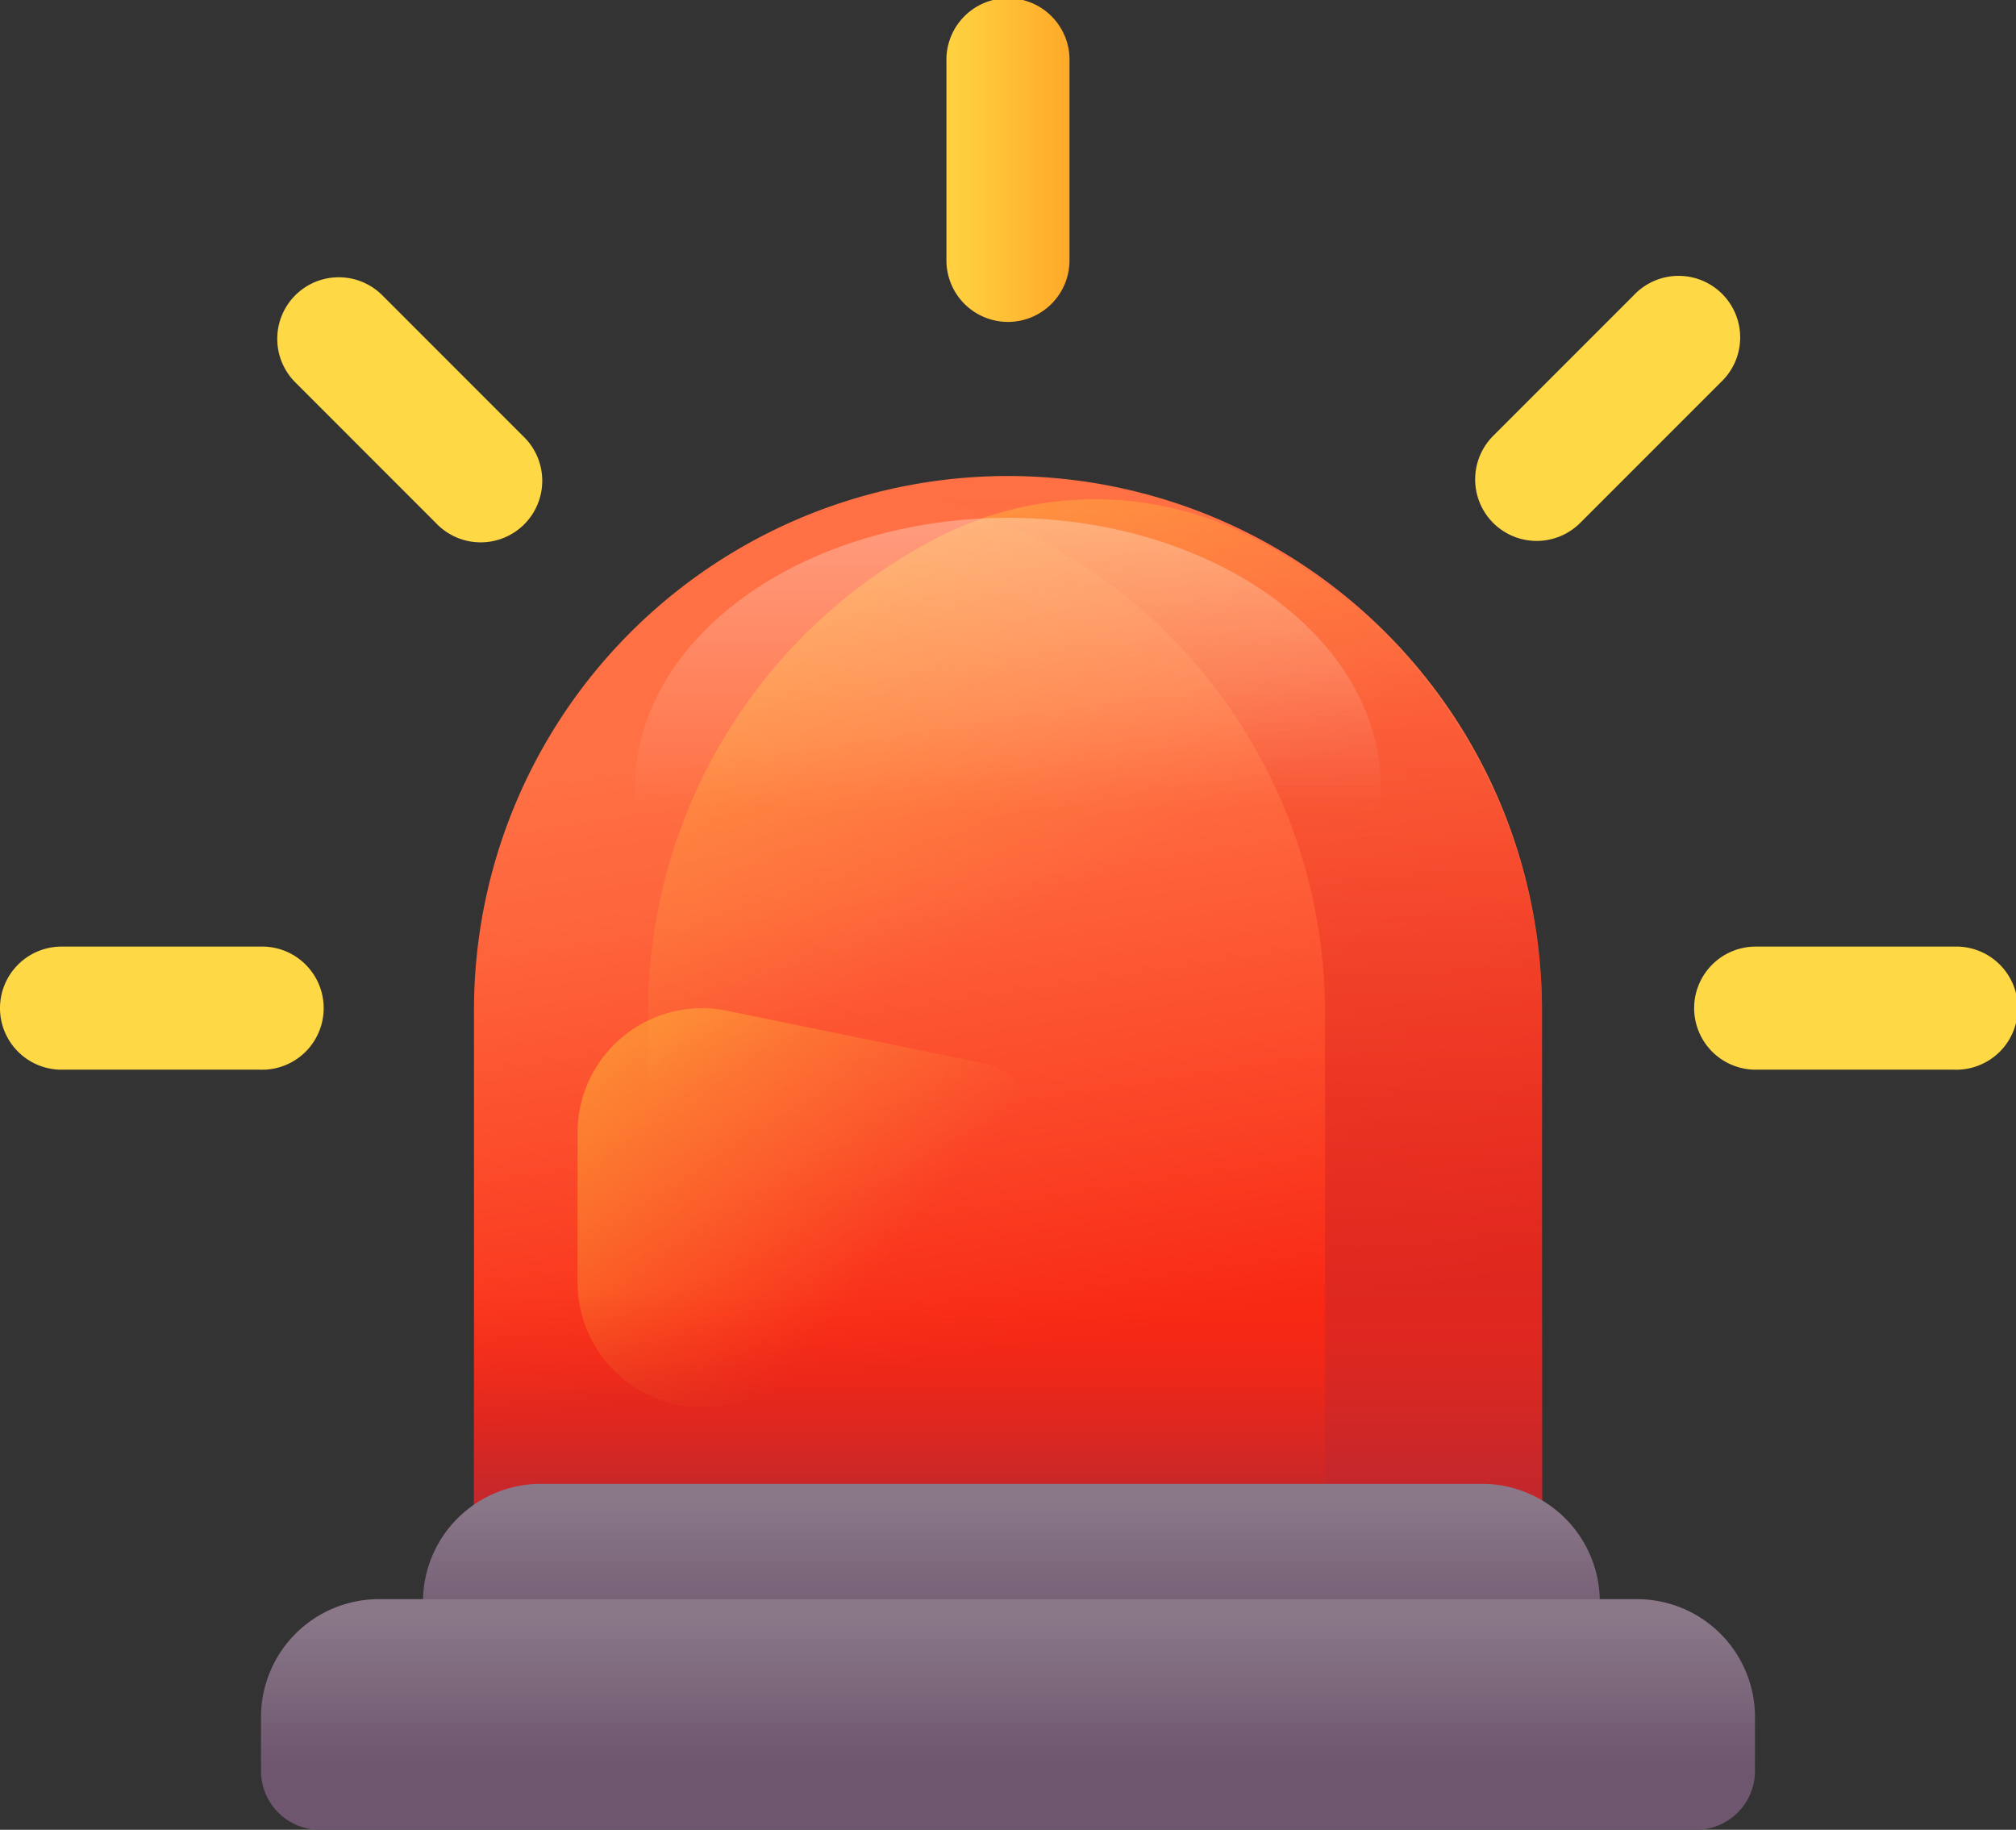
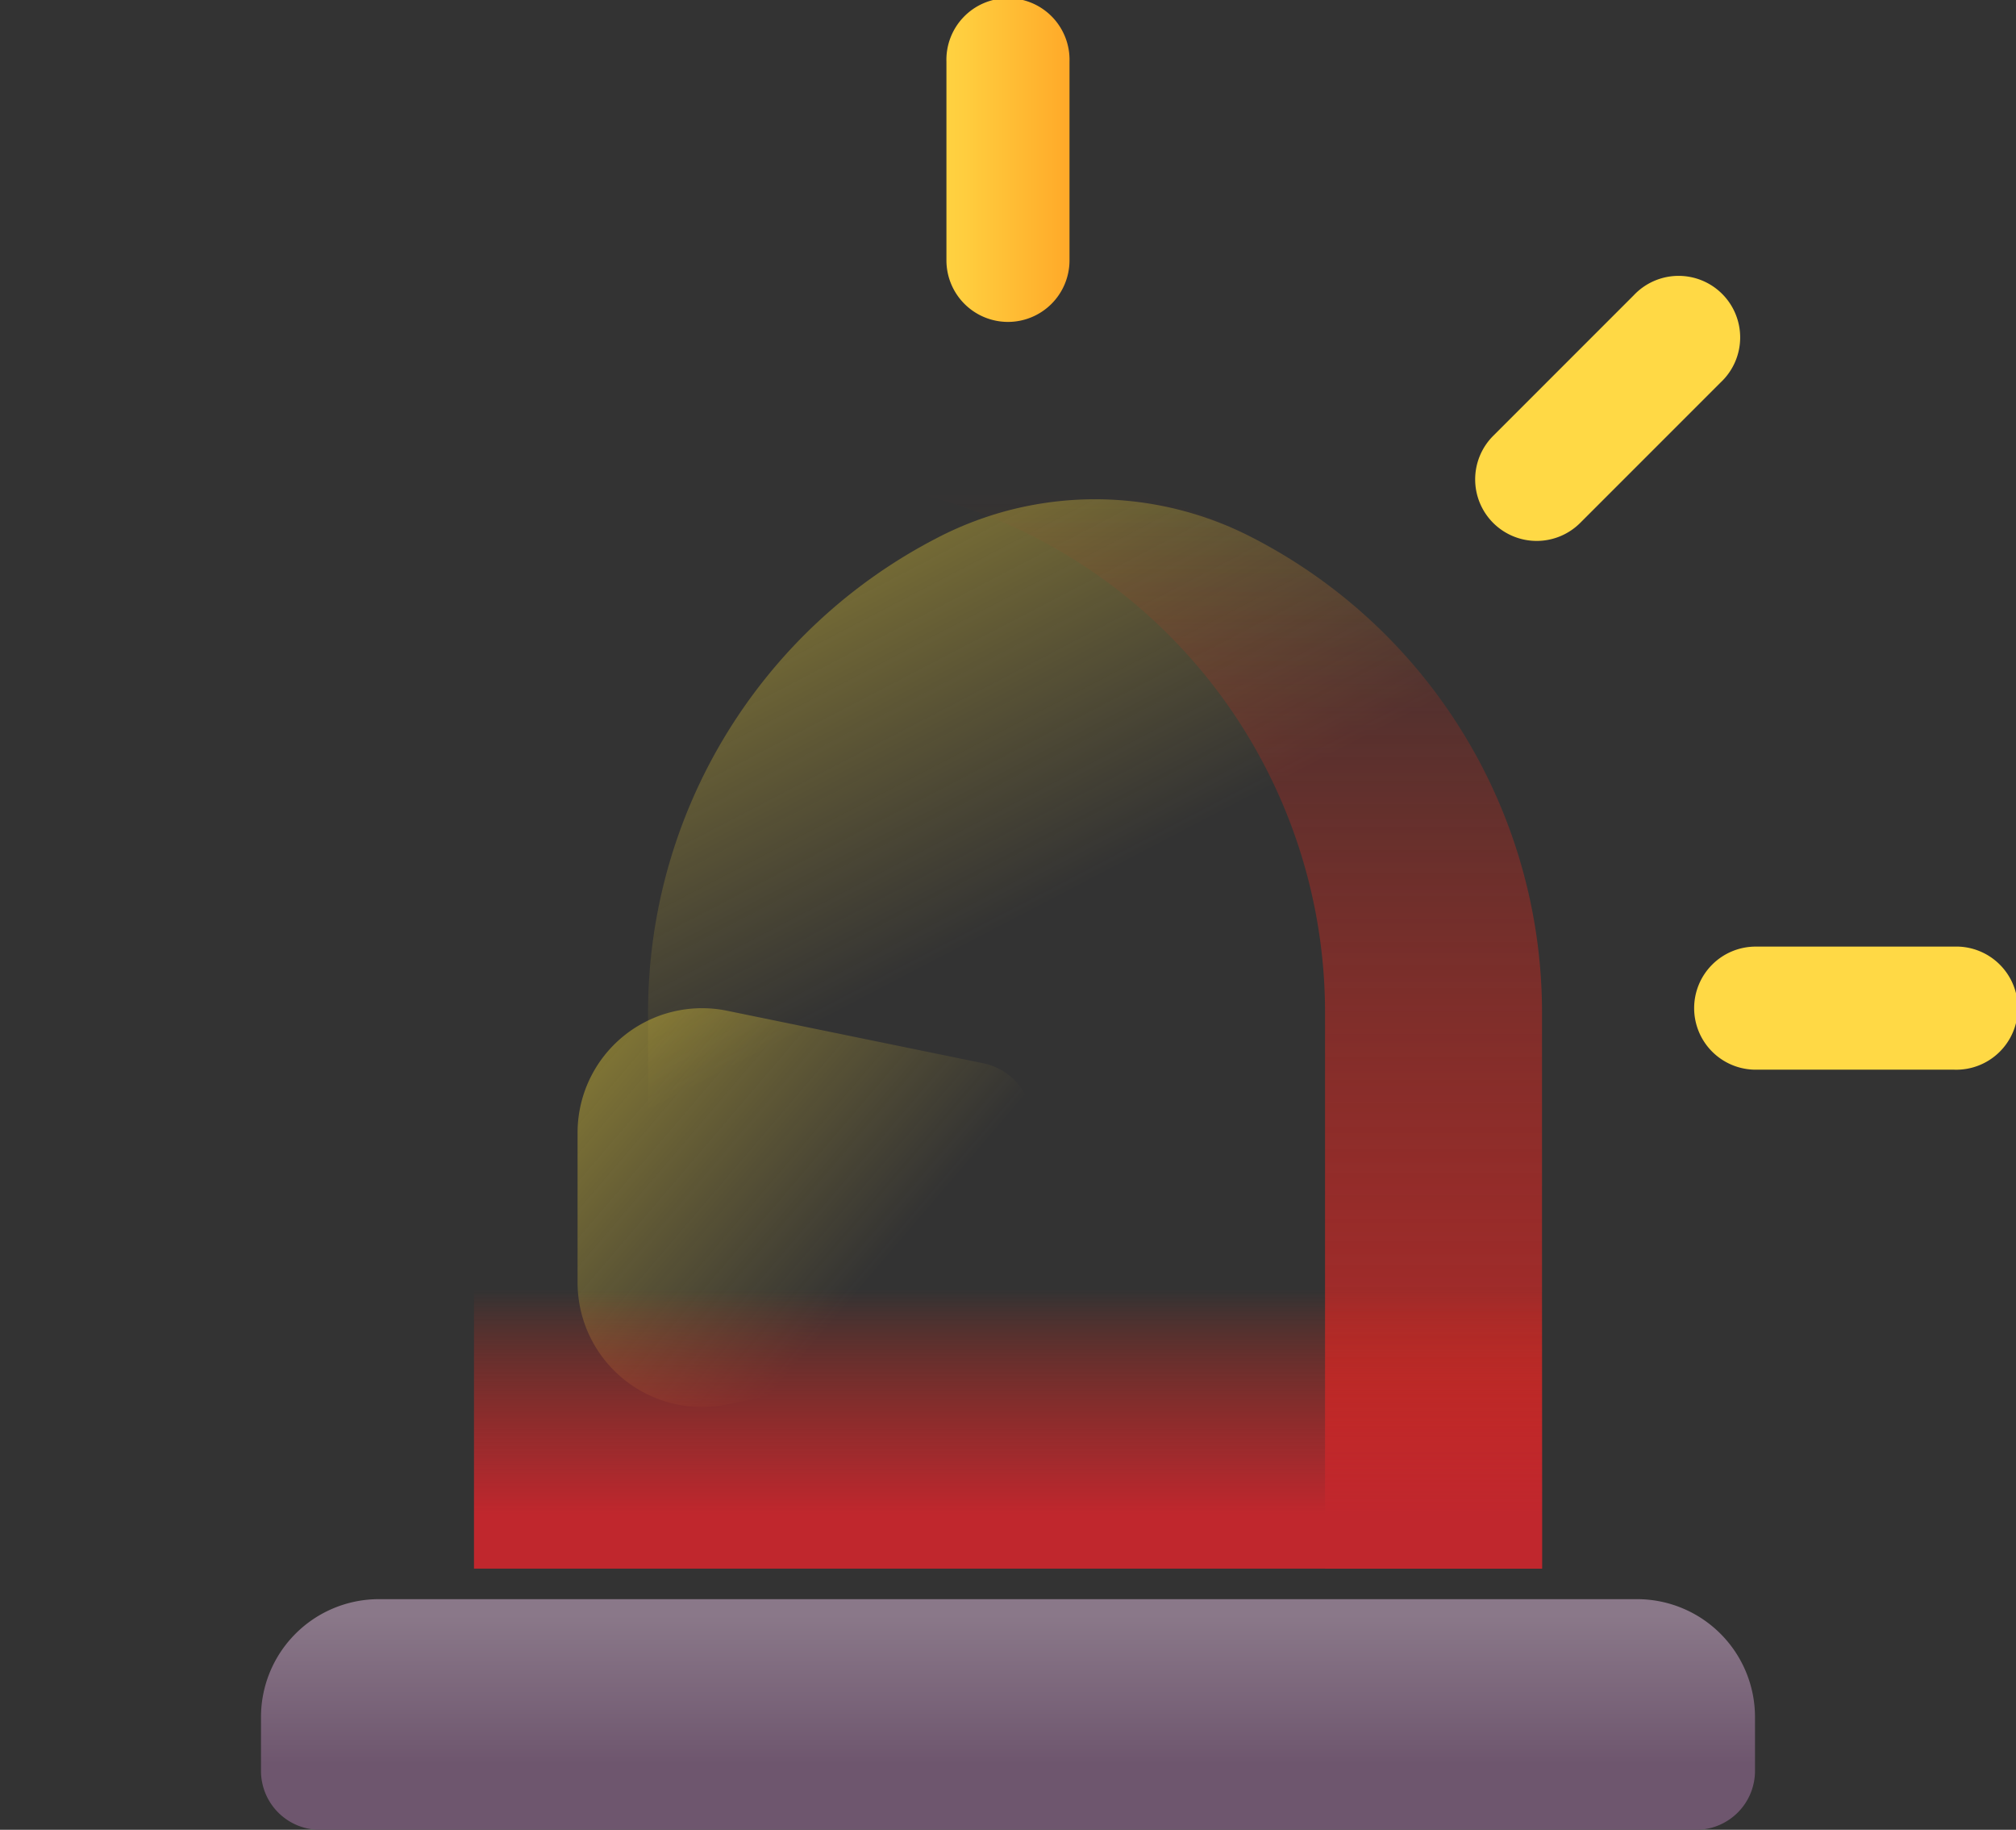
<svg xmlns="http://www.w3.org/2000/svg" xmlns:xlink="http://www.w3.org/1999/xlink" width="186.659" height="169.393" viewBox="0 0 186.659 169.393">
  <rect x="0" y="0" width="186.659" height="169.393" fill="#333333" stroke="none" />
  <defs>
    <linearGradient id="linear-gradient" x1="0.426" y1="0.228" x2="0.51" y2="0.796" gradientUnits="objectBoundingBox">
      <stop offset="0" stop-color="#ff7044" />
      <stop offset="0.235" stop-color="#fe653c" />
      <stop offset="0.651" stop-color="#fb4628" />
      <stop offset="1" stop-color="#f82814" />
    </linearGradient>
    <linearGradient id="linear-gradient-2" x1="0.376" y1="0.41" x2="-0.075" y2="-0.632" gradientUnits="objectBoundingBox">
      <stop offset="0" stop-color="#ffd945" stop-opacity="0" />
      <stop offset="1" stop-color="#fbed21" />
    </linearGradient>
    <linearGradient id="linear-gradient-3" x1="0.5" y1="0.018" x2="0.5" y2="1.085" gradientUnits="objectBoundingBox">
      <stop offset="0" stop-color="#f82814" stop-opacity="0" />
      <stop offset="1" stop-color="#c0272d" />
    </linearGradient>
    <linearGradient id="linear-gradient-4" x1="0.5" y1="0.54" x2="0.5" y2="-1.197" gradientUnits="objectBoundingBox">
      <stop offset="0" stop-color="#fff" stop-opacity="0" />
      <stop offset="1" stop-color="#fff" />
    </linearGradient>
    <linearGradient id="linear-gradient-5" x1="0.662" y1="0.652" x2="-1.076" y2="-0.643" xlink:href="#linear-gradient-2" />
    <linearGradient id="linear-gradient-6" x1="-1.08" y1="-31.313" x2="-2.817" y2="-32.608" xlink:href="#linear-gradient-2" />
    <linearGradient id="linear-gradient-7" x1="0.5" y1="0.415" x2="0.5" y2="0.886" gradientUnits="objectBoundingBox">
      <stop offset="0" stop-color="#f82814" stop-opacity="0" />
      <stop offset="0.125" stop-color="#ed2819" stop-opacity="0.125" />
      <stop offset="0.452" stop-color="#d42724" stop-opacity="0.451" />
      <stop offset="0.753" stop-color="#c5272b" stop-opacity="0.753" />
      <stop offset="1" stop-color="#c0272d" />
    </linearGradient>
    <linearGradient id="linear-gradient-8" x1="0.5" y1="0.07" x2="0.5" y2="0.716" gradientUnits="objectBoundingBox">
      <stop offset="0" stop-color="#8a7889" />
      <stop offset="1" stop-color="#6e566e" />
    </linearGradient>
    <linearGradient id="linear-gradient-10" x1="-0.262" y1="0.5" x2="1.108" y2="0.5" gradientUnits="objectBoundingBox">
      <stop offset="0" stop-color="#ffd945" />
      <stop offset="0.304" stop-color="#ffcd3e" />
      <stop offset="0.856" stop-color="#ffad2b" />
      <stop offset="1" stop-color="#ffa325" />
    </linearGradient>
    <linearGradient id="linear-gradient-11" x1="17.469" y1="-58.403" x2="17.993" y2="-58.403" xlink:href="#linear-gradient-10" />
    <linearGradient id="linear-gradient-12" x1="22.732" y1="-44.637" x2="23.256" y2="-44.637" xlink:href="#linear-gradient-10" />
    <linearGradient id="linear-gradient-13" x1="15.044" y1="-7.554" x2="15.684" y2="-7.554" xlink:href="#linear-gradient-10" />
    <linearGradient id="linear-gradient-14" x1="19.588" y1="-35.471" x2="20.228" y2="-35.471" xlink:href="#linear-gradient-10" />
  </defs>
  <g id="Group_26401" data-name="Group 26401" transform="translate(-867 -25417.605)">
    <g id="alarm" transform="translate(867 25394.018)">
      <g id="Group_26362" data-name="Group 26362" transform="translate(24.165 67.876)">
        <g id="Group_26360" data-name="Group 26360" transform="translate(19.721)">
-           <path id="Path_7415" data-name="Path 7415" d="M218.8,245.521H119.91V194.037a49.443,49.443,0,1,1,98.885,0v51.484Z" transform="translate(-119.91 -144.594)" fill="url(#linear-gradient)" />
          <path id="Path_7416" data-name="Path 7416" d="M219.906,153.422a31.666,31.666,0,0,0-29.149,0,49.423,49.423,0,0,0-26.809,43.959v51.484h82.768V197.381A49.423,49.423,0,0,0,219.906,153.422Z" transform="translate(-147.83 -147.938)" fill="url(#linear-gradient-2)" />
          <path id="Path_7417" data-name="Path 7417" d="M237.6,144.594a49.652,49.652,0,0,0-10.044,1.023,49.459,49.459,0,0,1,39.4,48.42v51.484h20.089V194.037A49.442,49.442,0,0,0,237.6,144.594Z" transform="translate(-188.158 -144.594)" fill="url(#linear-gradient-3)" />
-           <ellipse id="Ellipse_1462" data-name="Ellipse 1462" cx="34.53" cy="24.956" rx="34.53" ry="24.956" transform="translate(14.912 3.649)" fill="url(#linear-gradient-4)" />
        </g>
        <g id="Group_26361" data-name="Group 26361" transform="translate(29.312 49.041)">
          <path id="Path_7418" data-name="Path 7418" d="M183.673,310.413l-23.718,4.861a11.526,11.526,0,0,1-13.84-11.291V290.117a11.526,11.526,0,0,1,13.84-11.291l23.718,4.861a5.709,5.709,0,0,1,4.563,5.594v15.539A5.71,5.71,0,0,1,183.673,310.413Z" transform="translate(-146.115 -278.587)" fill="url(#linear-gradient-5)" />
          <path id="Path_7419" data-name="Path 7419" d="M253.362,283.688l23.718-4.861a11.526,11.526,0,0,1,13.84,11.291v13.865a11.526,11.526,0,0,1-13.84,11.291l-23.718-4.861a5.709,5.709,0,0,1-4.563-5.594V289.281A5.71,5.71,0,0,1,253.362,283.688Z" transform="translate(-211.217 -278.587)" fill="url(#linear-gradient-6)" />
        </g>
        <path id="Path_7420" data-name="Path 7420" d="M119.91,300H218.8v44.048H119.91Z" transform="translate(-100.189 -243.122)" fill="url(#linear-gradient-7)" />
-         <path id="Path_7421" data-name="Path 7421" d="M215.965,420.254H107.005V409.822a10.92,10.92,0,0,1,10.92-10.92h87.119a10.92,10.92,0,0,1,10.92,10.92Z" transform="translate(-92.007 -305.826)" fill="url(#linear-gradient-8)" />
        <path id="Path_7422" data-name="Path 7422" d="M198.9,449.424H71.48a5.455,5.455,0,0,1-5.454-5.454v-4.978a10.92,10.92,0,0,1,10.92-10.92H193.434a10.92,10.92,0,0,1,10.92,10.92v4.978A5.454,5.454,0,0,1,198.9,449.424Z" transform="translate(-66.026 -324.319)" fill="url(#linear-gradient-8)" />
      </g>
      <g id="Group_26367" data-name="Group 26367" transform="translate(0 23.588)">
        <g id="Group_26363" data-name="Group 26363" transform="translate(87.632 0)">
          <path id="Path_7423" data-name="Path 7423" d="M245.13,53.388a5.7,5.7,0,0,1-5.7-5.7v-18.4a5.7,5.7,0,1,1,11.395,0v18.4A5.7,5.7,0,0,1,245.13,53.388Z" transform="translate(-239.433 -23.588)" fill="url(#linear-gradient-10)" />
        </g>
        <g id="Group_26364" data-name="Group 26364" transform="translate(0 87.632)">
          <path id="Path_7424" data-name="Path 7424" d="M428.579,268.719a5.7,5.7,0,0,1,5.7-5.7h18.4a5.7,5.7,0,1,1,0,11.395h-18.4A5.7,5.7,0,0,1,428.579,268.719Z" transform="translate(-271.72 -263.021)" fill="url(#linear-gradient-11)" />
-           <path id="Path_7425" data-name="Path 7425" d="M0,268.719a5.7,5.7,0,0,1,5.7-5.7H24.1a5.7,5.7,0,1,1,0,11.395H5.7a5.7,5.7,0,0,1-5.7-5.7Z" transform="translate(0 -263.021)" fill="url(#linear-gradient-12)" />
        </g>
        <g id="Group_26365" data-name="Group 26365" transform="translate(136.583 25.667)">
          <path id="Path_7426" data-name="Path 7426" d="M374.848,116.457a5.7,5.7,0,0,1,0-8.057l13.014-13.014a5.7,5.7,0,1,1,8.057,8.057l-13.014,13.014A5.7,5.7,0,0,1,374.848,116.457Z" transform="translate(-373.18 -93.717)" fill="url(#linear-gradient-13)" />
        </g>
        <g id="Group_26366" data-name="Group 26366" transform="translate(25.667 25.667)">
-           <path id="Path_7427" data-name="Path 7427" d="M71.8,95.384a5.7,5.7,0,0,1,8.057,0L92.869,108.4a5.7,5.7,0,1,1-8.057,8.057L71.8,103.442A5.7,5.7,0,0,1,71.8,95.384Z" transform="translate(-70.128 -93.716)" fill="url(#linear-gradient-14)" />
-         </g>
+           </g>
      </g>
    </g>
  </g>
</svg>